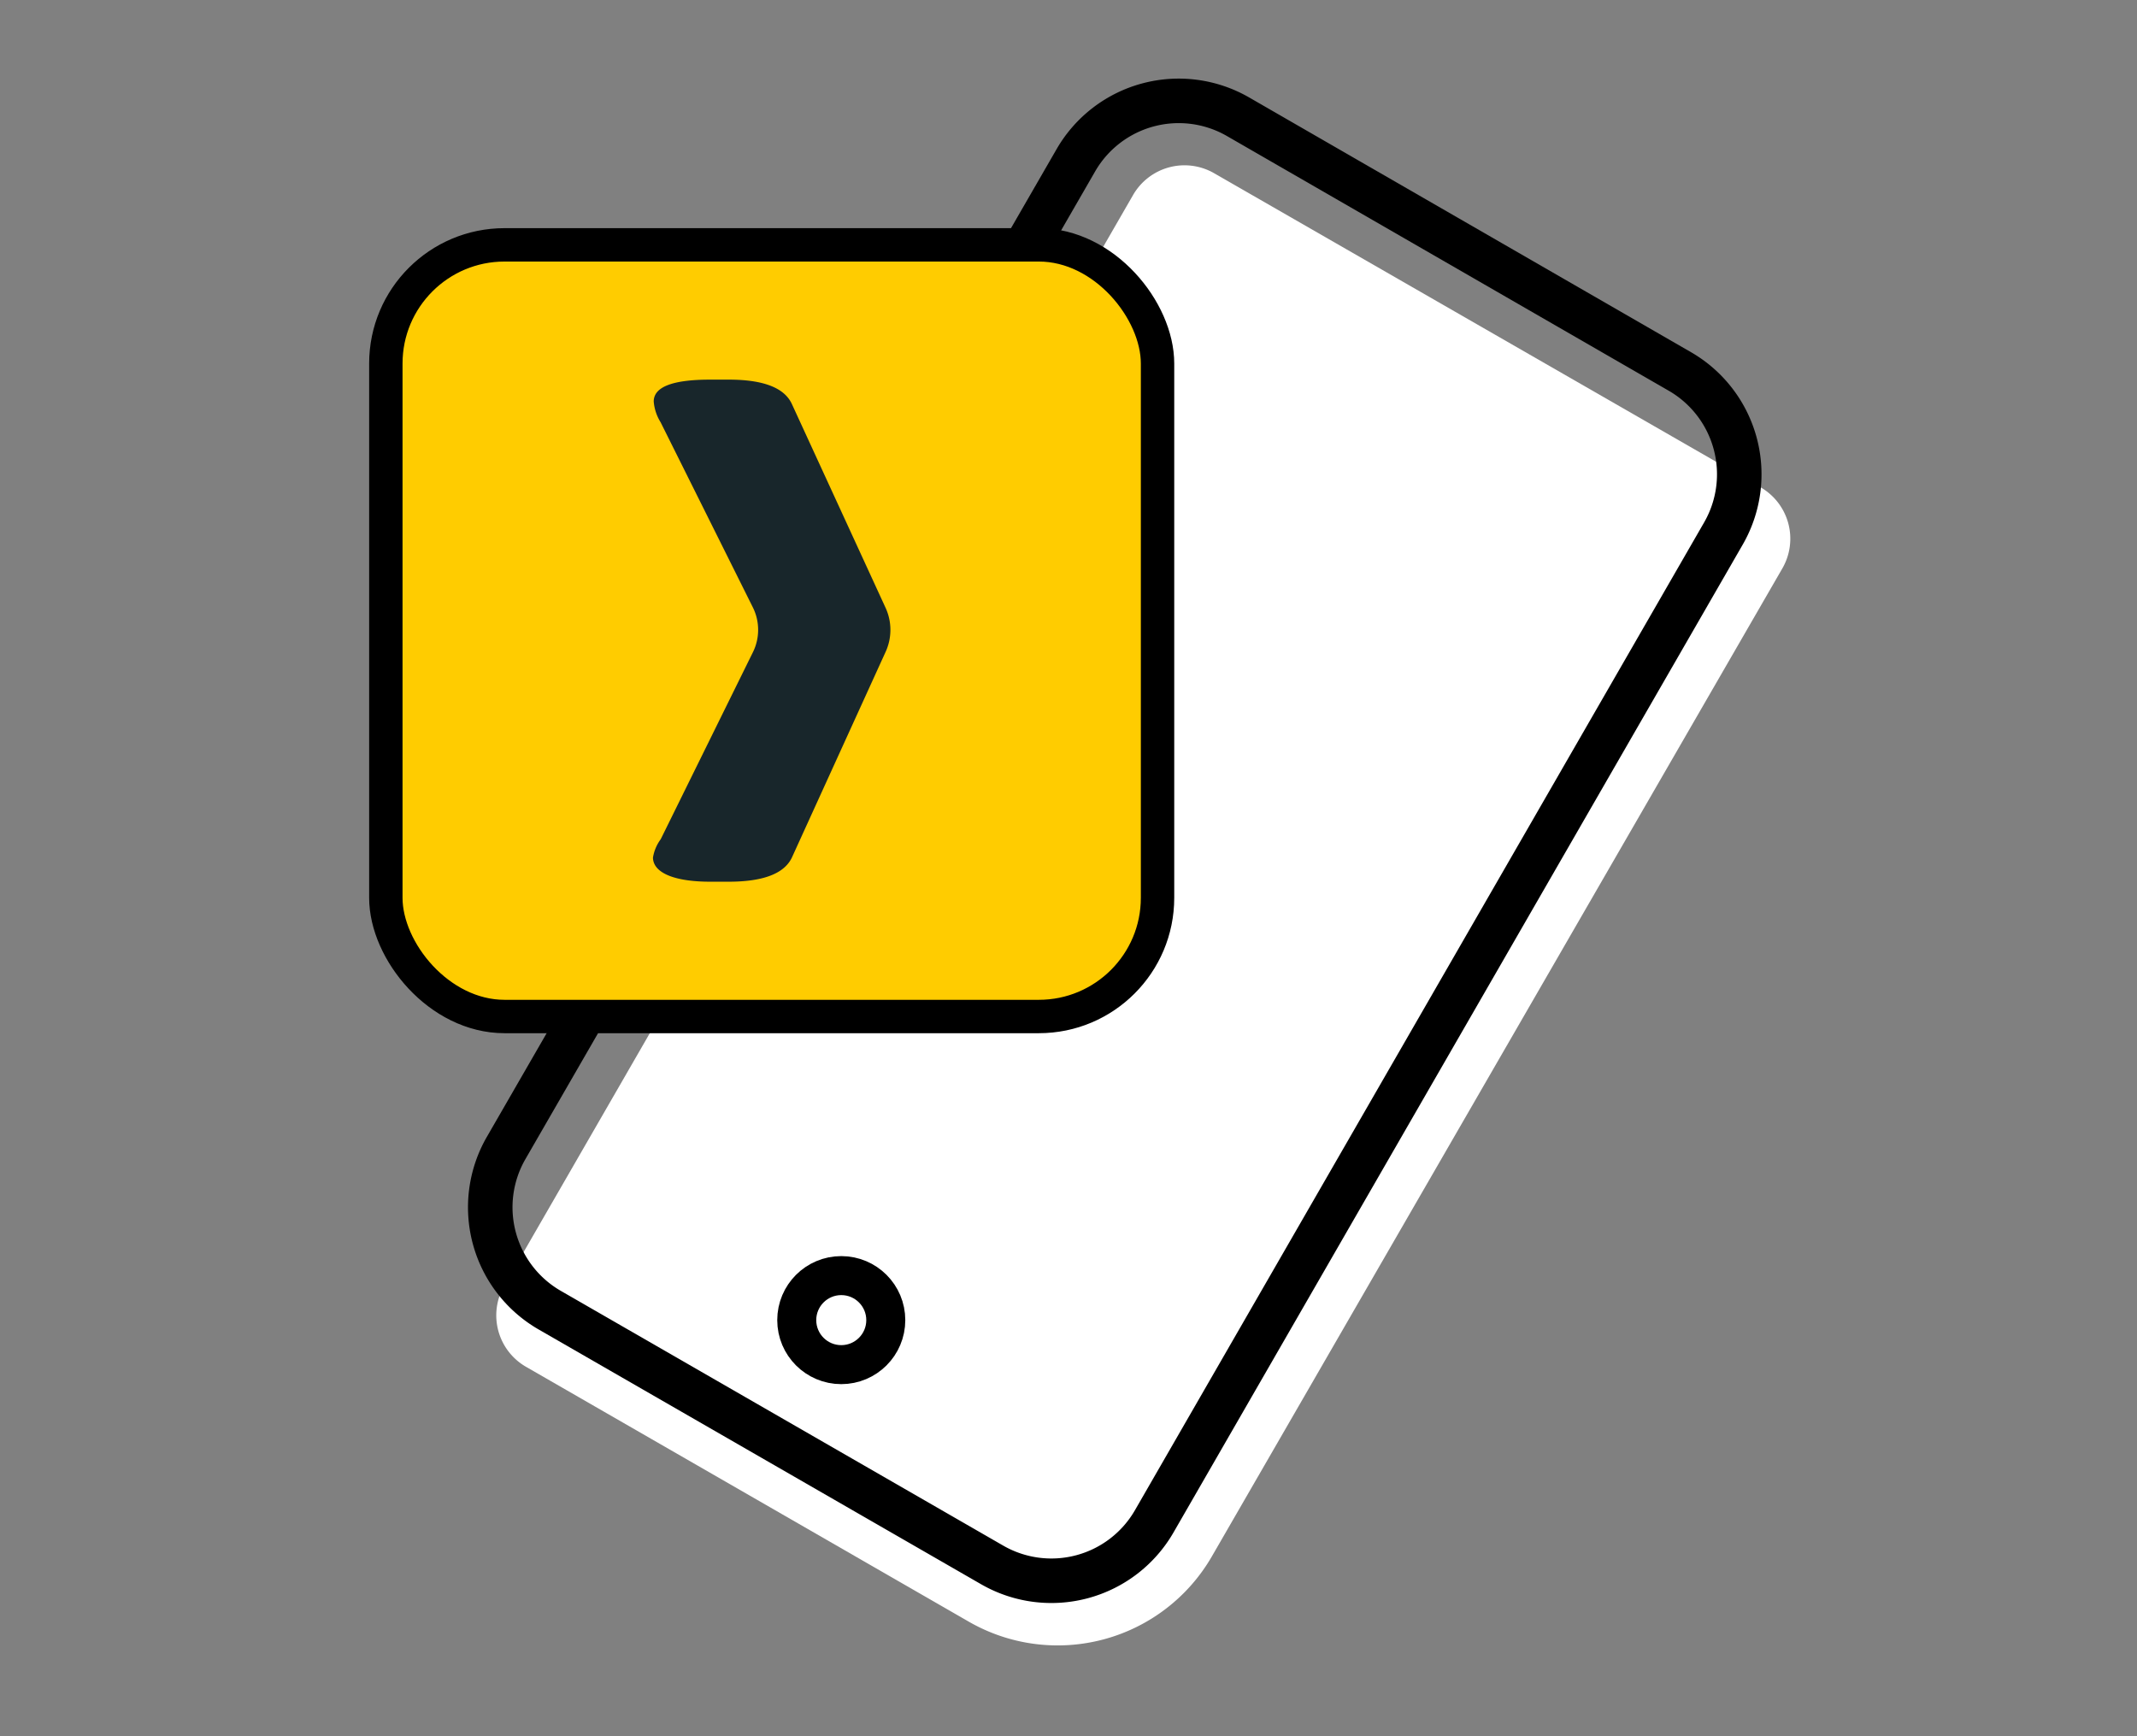
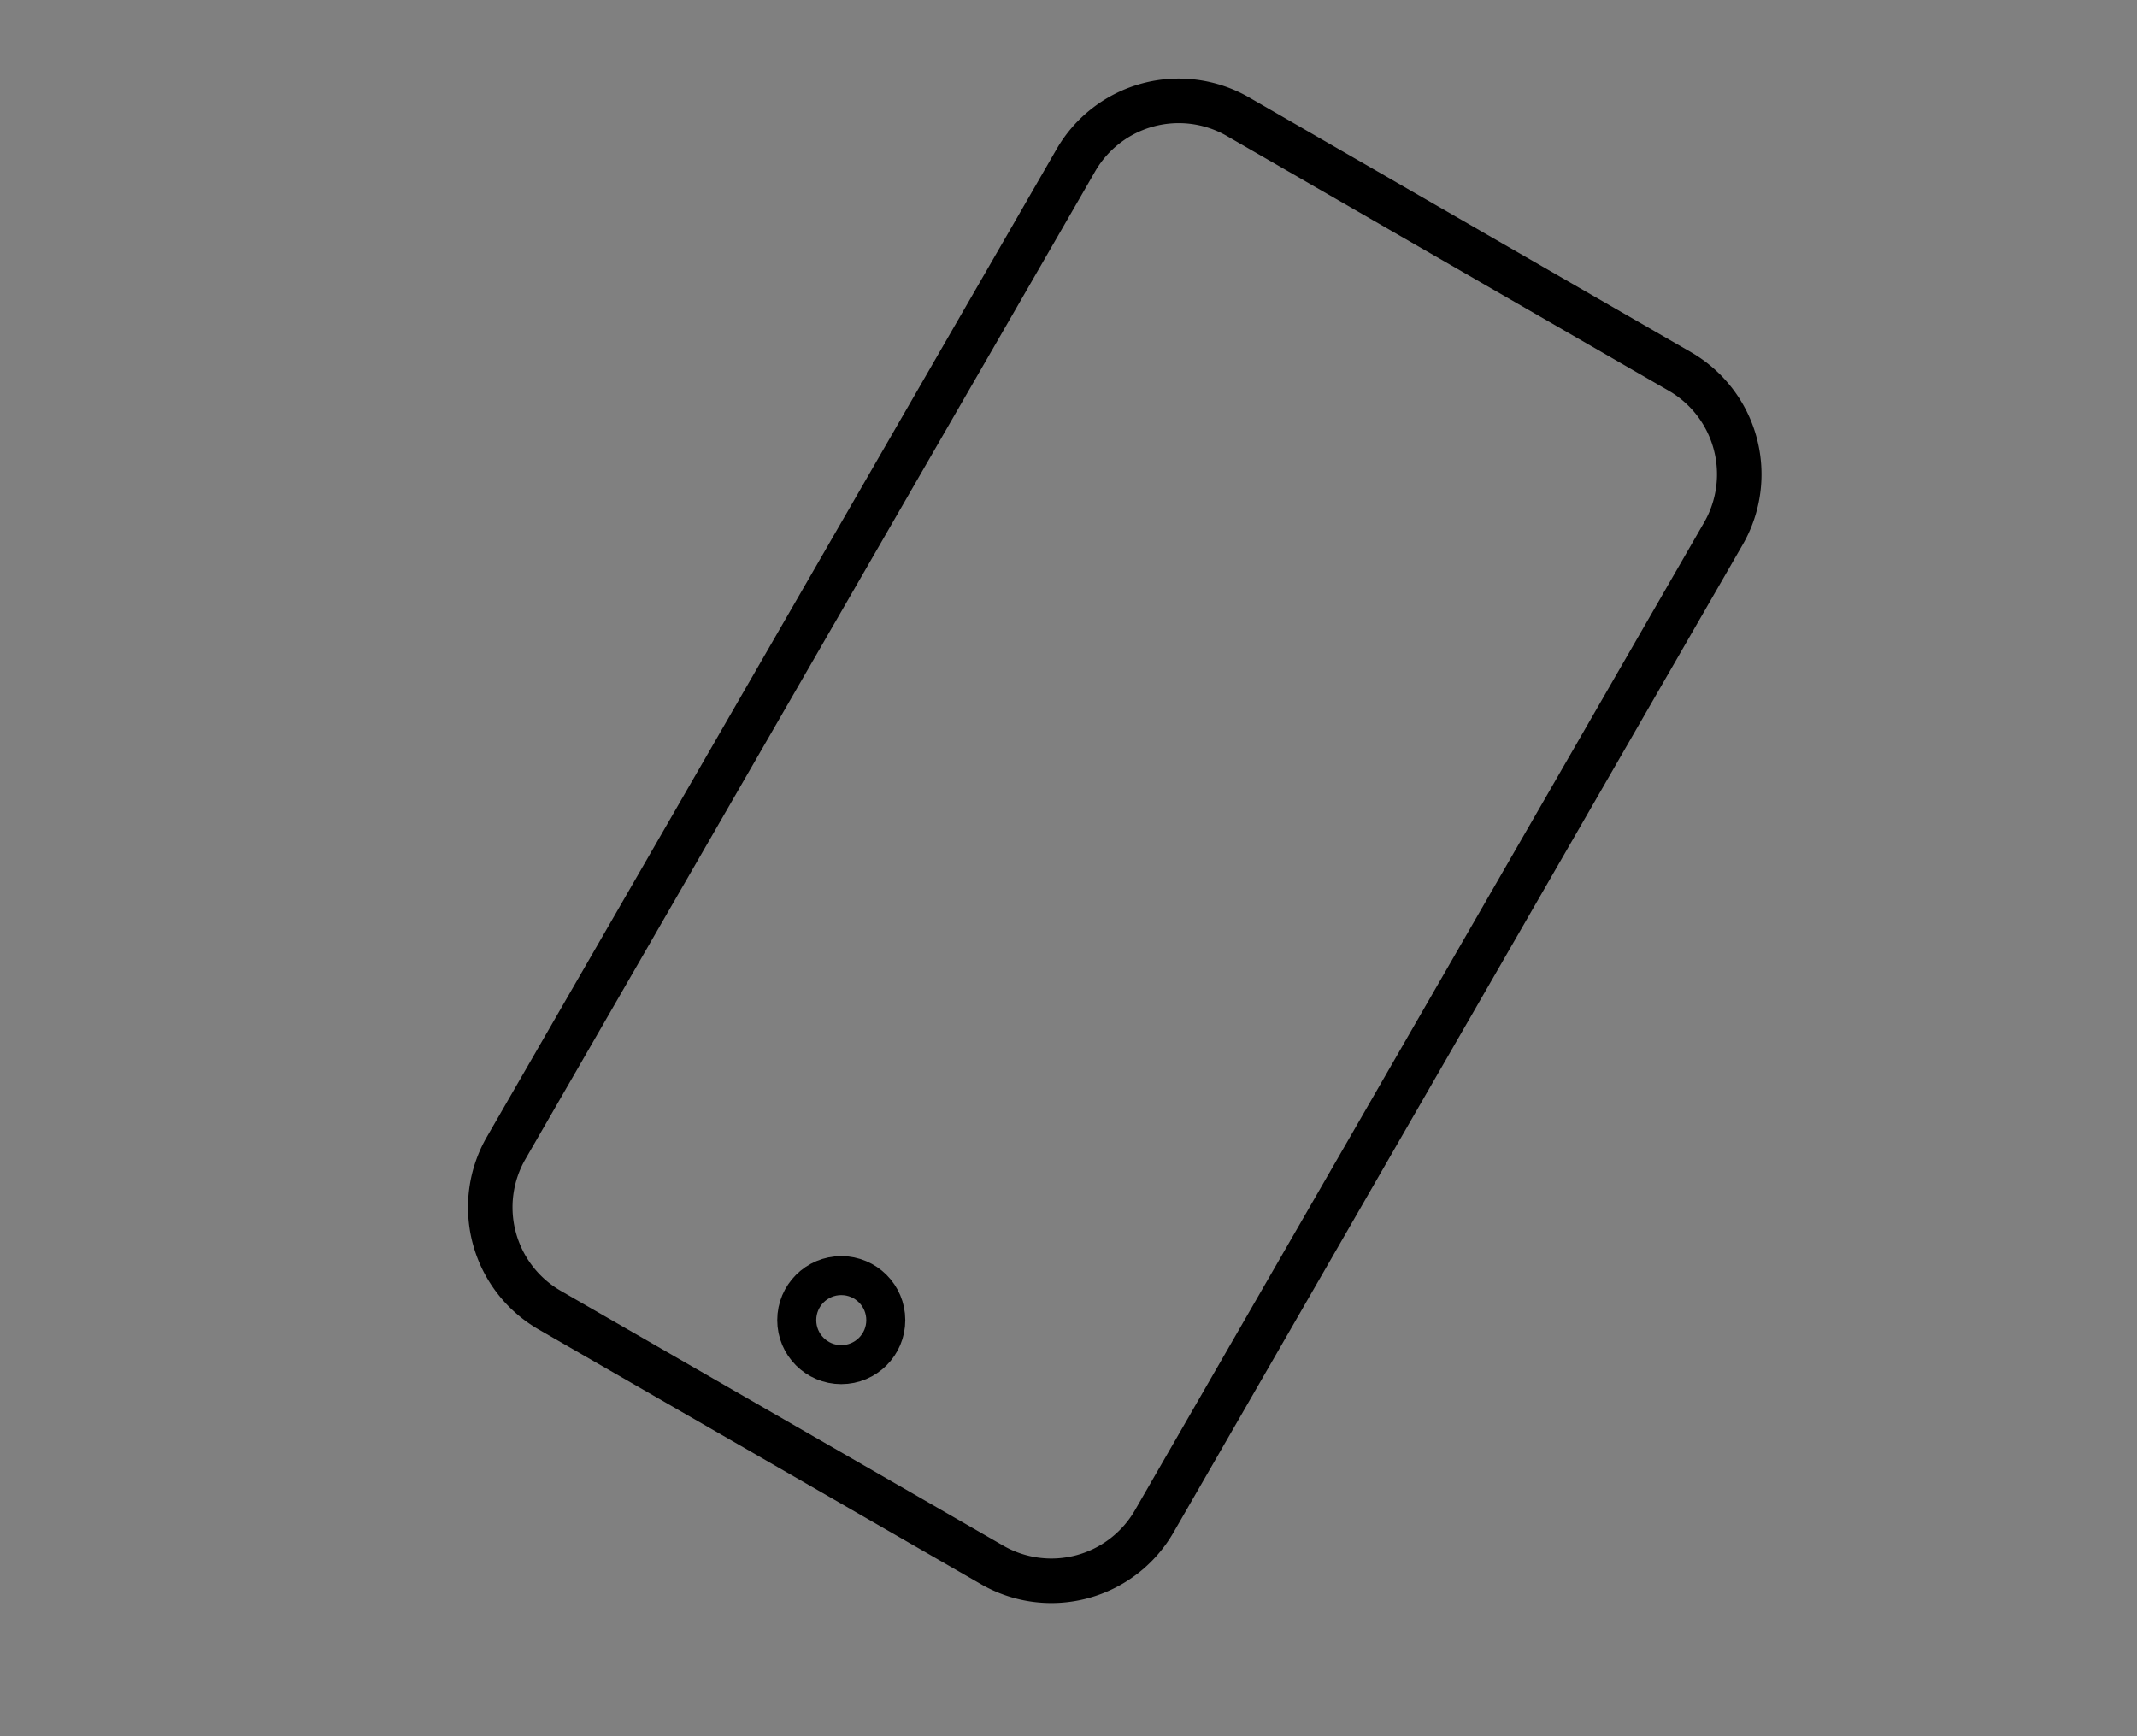
<svg xmlns="http://www.w3.org/2000/svg" width="96" height="78">
  <rect width="100%" height="100%" fill="#808080" stroke="none" />
  <g data-name="Image - app download">
    <g data-name="Group 5352" transform="translate(-417 -786)">
-       <path data-name="Path 13280" d="M471.442 855.919l25.626-44.383a2.666 2.666 0 00-.98-3.645l-24.548-14.11a2.667 2.667 0 00-3.639.98l-28.25 49a2.666 2.666 0 00.979 3.643l19.893 11.451a8 8 0 0010.919-2.936z" fill="#fff" style="isolation:isolate" />
      <path data-name="Path 13281" d="M465.331 793.2l-25.594 44.374a5.333 5.333 0 001.959 7.286l19.873 11.444a5.333 5.333 0 007.283-1.959l25.568-44.375a5.333 5.333 0 00-1.957-7.283l-19.848-11.443a5.335 5.335 0 00-7.284 1.956z" fill="none" stroke="#000" stroke-linejoin="round" stroke-width="2" />
      <circle data-name="Ellipse 86" cx="2" cy="2" r="2" transform="translate(452.792 843.307)" fill="none" stroke="#000" stroke-linejoin="round" stroke-width="1.752" />
    </g>
-     <path data-name="Rectangle 3173" fill="none" d="M0 0h96v78H0z" />
    <g data-name="Group 5353" transform="translate(-417 -786)">
-       <rect data-name="Rectangle 3174" width="34.667" height="34.667" rx="5.333" transform="translate(434.333 797)" fill="#fc0" stroke="#000" stroke-linejoin="round" stroke-width="1.5" />
-       <path d="M456.786 815.282a2.374 2.374 0 00-.006-1.982l-4.212-9.161q-.514-1.087-2.842-1.084h-.826c-1.685 0-2.533.326-2.533.983a2.077 2.077 0 00.309.932l4.145 8.318a2.268 2.268 0 01.006 2.005l-4.145 8.408a1.9 1.9 0 00-.349.827.665.665 0 00.034.207c.174.534 1.039.876 2.539.876h.825q2.325 0 2.842-1.083z" fill="#18262b" />
-     </g>
+       </g>
  </g>
</svg>